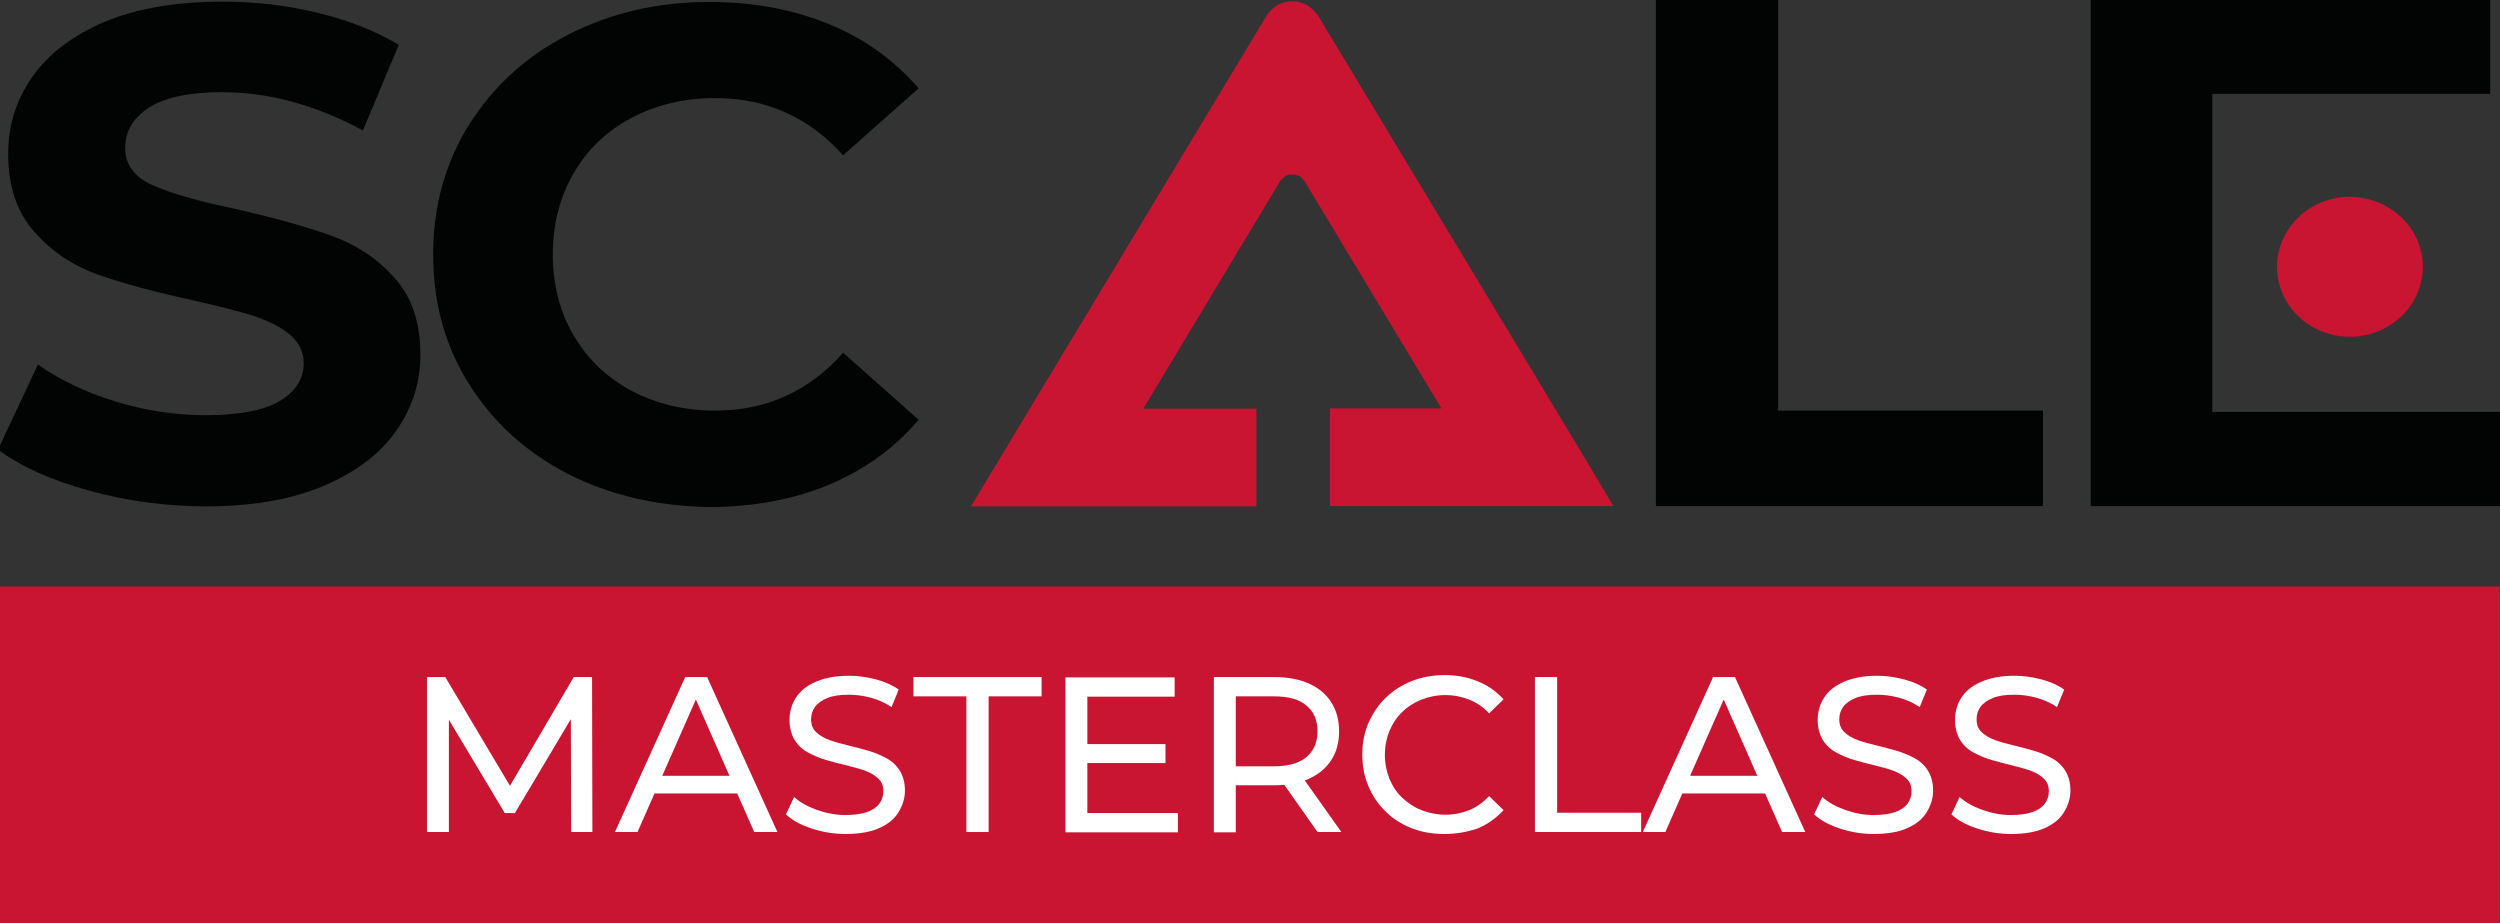
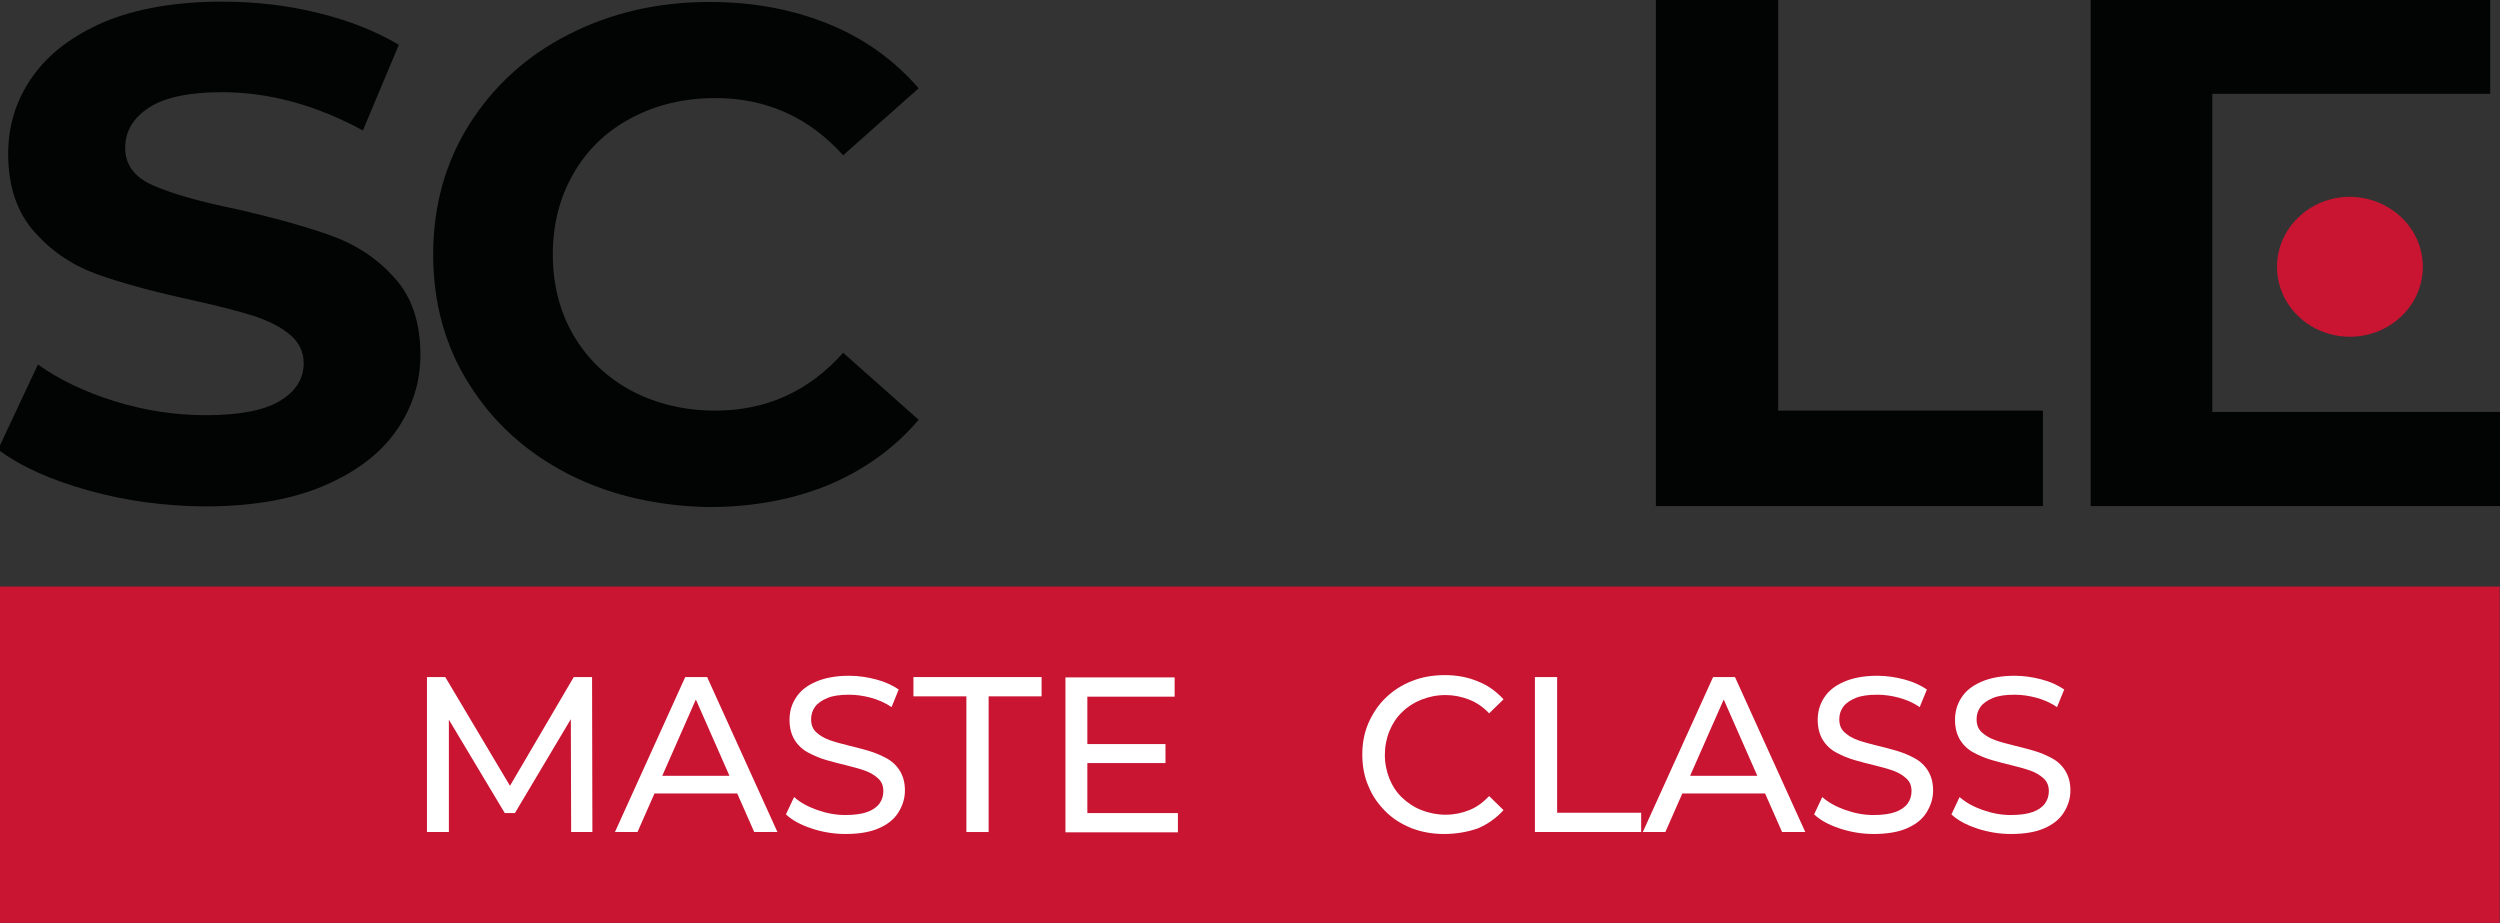
<svg xmlns="http://www.w3.org/2000/svg" version="1.1" id="Livello_1" x="0px" y="0px" viewBox="0 0 764.7 282.3" style="enable-background:new 0 0 764.7 282.3;" xml:space="preserve">
  <rect x="0" y="0" width="764.7" height="282.3" fill="#333333" stroke="none" />
  <style type="text/css">
	.st0{fill:#020303;}
	.st1{fill:#C91432;}
	.st2{fill:none;}
	.st3{fill:#FFFFFF;}
</style>
  <g>
    <path class="st0" d="M27,150c-11.5-3.2-20.7-7.3-27.6-12.5l12.2-26c6.6,4.7,14.6,8.5,23.7,11.3c9.1,2.8,18.4,4.2,27.5,4.2   c10.2,0,17.8-1.4,22.7-4.3c4.9-2.9,7.4-6.8,7.4-11.6c0-3.5-1.5-6.5-4.3-8.8c-2.9-2.4-6.6-4.2-11.1-5.7c-4.5-1.4-10.6-3-18.3-4.7   C47.3,89.3,37.6,86.7,30,84s-14.1-7-19.4-13c-5.4-6-8.1-14-8.1-23.9c0-8.7,2.4-16.5,7.4-23.6S22.2,10.9,31.9,6.7   c9.9-4.1,21.9-6.2,36.1-6.2c9.9,0,19.7,1.1,29.1,3.4c9.5,2.3,17.8,5.6,24.9,9.8L111,39.9c-14.4-7.8-28.7-11.7-43.1-11.7   c-10.1,0-17.5,1.6-22.3,4.7c-4.8,3.1-7.3,7.2-7.3,12.3s2.7,8.9,8.3,11.4c5.6,2.5,14.1,5,25.4,7.3c11.9,2.7,21.5,5.4,29.1,8.1   c7.6,2.7,14.1,6.9,19.4,12.8c5.4,5.8,8.1,13.8,8.1,23.7c0,8.5-2.5,16.3-7.5,23.4c-4.9,7-12.4,12.6-22.3,16.8s-22,6.2-36.3,6.2   C50.3,154.8,38.4,153.2,27,150" />
    <path class="st0" d="M173.8,145c-12.8-6.6-22.9-15.7-30.3-27.5c-7.4-11.7-11-24.9-11-39.7s3.7-28,11-39.7   c7.4-11.7,17.4-20.9,30.3-27.5S201,0.6,217,0.6c13.5,0,25.6,2.3,36.6,6.8S273.6,18.5,281,27l-23.1,20.5   C247.4,35.8,234.3,30,218.8,30c-9.7,0-18.2,2.1-25.7,6.1c-7.6,4-13.5,9.7-17.7,17s-6.3,15.5-6.3,24.7s2.1,17.5,6.3,24.7   c4.2,7.2,10.1,12.9,17.7,17c7.6,4,16.2,6.1,25.7,6.1c15.6,0,28.6-5.9,39.1-17.7l23.1,20.5c-7.4,8.7-16.6,15.3-27.5,19.9   c-10.9,4.5-23.2,6.8-36.7,6.8C201,154.8,186.6,151.5,173.8,145" />
    <polygon class="st0" points="506.5,0 543.9,0 543.9,125.6 624.9,125.6 624.9,154.8 506.5,154.8  " />
    <polygon class="st0" points="676.7,90.3 676.7,62.4 676.7,51.3 676.7,28.7 761.7,28.7 761.7,0 639.5,0 639.5,154.8 764.7,154.8    764.7,126 676.7,126  " />
    <path class="st1" d="M741.1,81.6c0,11.8-10,21.4-22.3,21.4c-12.3,0-22.3-9.5-22.3-21.4c0-11.8,10-21.4,22.3-21.4   C731.1,60.3,741.1,69.8,741.1,81.6" />
-     <path class="st1" d="M483.5,138L403,4.5c-0.2-0.3-0.4-0.4-0.6-0.7c-0.1-0.2-0.3-0.3-0.4-0.4c-0.5-0.6-1.3-1.2-2.1-1.8   c-0.3-0.2-0.5-0.3-0.8-0.4c-0.7-0.3-1.5-0.5-2.2-0.7c-0.5-0.1-1.1-0.1-1.6-0.1c-0.5,0-1.1,0-1.6,0.1c-0.7,0.1-1.5,0.4-2.2,0.7   c-0.3,0.1-0.5,0.2-0.8,0.4c-0.8,0.5-1.5,1-2.1,1.8c-0.1,0.1-0.3,0.3-0.4,0.4c-0.2,0.2-0.4,0.4-0.6,0.7l-80.5,133.6l-10.1,16.8H317   h67.3V125h-25.1h-9.5l4.7-7.8l37.3-62c0.1-0.1,0.2-0.2,0.3-0.3c0.1-0.1,0.1-0.1,0.2-0.2c0.3-0.3,0.6-0.6,0.9-0.8   c0.1-0.1,0.2-0.1,0.4-0.2c0.3-0.1,0.6-0.3,1.1-0.3c0.2,0,0.5,0,0.7,0c0.2,0,0.5,0,0.7,0c0.3,0.1,0.6,0.2,1.1,0.3   c0.1,0.1,0.3,0.1,0.4,0.2c0.4,0.2,0.7,0.5,0.9,0.8c0.1,0.1,0.1,0.1,0.2,0.2s0.2,0.2,0.3,0.3l37.3,61.9l4.7,7.8h-9.4h-24.7v29.9   h66.4h20.3L483.5,138z" />
    <rect x="-0.7" y="179.4" class="st1" width="765.3" height="102.9" />
-     <rect x="-0.7" class="st2" width="765.3" height="282.3" />
    <rect x="-0.7" class="st2" width="765.3" height="282.3" />
  </g>
  <g>
    <path class="st3" d="M130.6,254.5v-47.4h5.6l21.3,35.8h-3l21-35.8h5.6l0.1,47.4h-6.5l-0.1-37.2h1.6l-18.7,31.4h-3.1l-18.8-31.4h1.7   v37.2H130.6z" />
    <path class="st3" d="M188.1,254.5l21.5-47.4h6.7l21.5,47.4h-7.1l-19.2-43.6h2.7l-19.2,43.6H188.1z M197.2,242.7l1.8-5.4h26.7l2,5.4   H197.2z" />
    <path class="st3" d="M258.6,255.1c-3.6,0-7.1-0.6-10.4-1.7c-3.3-1.1-5.9-2.5-7.8-4.3l2.5-5.3c1.8,1.6,4.1,2.9,6.9,3.9   c2.8,1,5.7,1.6,8.7,1.6c2.8,0,5-0.3,6.7-0.9c1.7-0.6,3-1.5,3.8-2.6s1.2-2.4,1.2-3.8c0-1.6-0.5-2.9-1.6-3.9c-1.1-1-2.4-1.8-4.1-2.4   c-1.7-0.6-3.6-1.1-5.6-1.6c-2-0.5-4.1-1-6.1-1.6c-2.1-0.6-3.9-1.4-5.6-2.3c-1.7-0.9-3.1-2.2-4.1-3.8c-1-1.6-1.6-3.7-1.6-6.2   c0-2.4,0.6-4.7,1.9-6.7c1.3-2.1,3.3-3.7,6-4.9c2.7-1.2,6.1-1.9,10.3-1.9c2.8,0,5.5,0.4,8.2,1.1c2.7,0.7,5.1,1.8,7,3.1l-2.2,5.4   c-2-1.4-4.2-2.3-6.4-2.9c-2.3-0.6-4.4-0.9-6.6-0.9c-2.7,0-4.9,0.3-6.6,1c-1.7,0.7-3,1.6-3.8,2.7c-0.8,1.1-1.2,2.4-1.2,3.8   c0,1.7,0.5,3,1.6,4c1.1,1,2.4,1.8,4.1,2.4c1.7,0.6,3.6,1.1,5.6,1.6c2,0.5,4.1,1,6.1,1.6c2.1,0.6,3.9,1.4,5.6,2.3   c1.7,0.9,3.1,2.2,4.1,3.8c1,1.6,1.6,3.6,1.6,6.1c0,2.4-0.7,4.6-2,6.7c-1.3,2.1-3.3,3.7-6.1,4.9   C266.2,254.5,262.8,255.1,258.6,255.1z" />
    <path class="st3" d="M295.6,254.5V213h-16.2v-5.9h39.2v5.9h-16.2v41.5H295.6z" />
    <path class="st3" d="M332.7,248.7h27.6v5.9h-34.4v-47.4h33.4v5.9h-26.7V248.7z M332.1,227.6h24.4v5.8h-24.4V227.6z" />
-     <path class="st3" d="M371.3,254.5v-47.4h18.5c4.2,0,7.7,0.7,10.6,2c2.9,1.3,5.2,3.2,6.8,5.7c1.6,2.5,2.4,5.4,2.4,8.9   c0,3.4-0.8,6.4-2.4,8.8c-1.6,2.5-3.8,4.3-6.8,5.7c-2.9,1.3-6.5,2-10.6,2H375l3-3.1v17.5H371.3z M378.1,237.7l-3-3.3h14.6   c4.3,0,7.6-0.9,9.9-2.8c2.2-1.9,3.4-4.5,3.4-7.9c0-3.4-1.1-6-3.4-7.9c-2.2-1.9-5.5-2.8-9.9-2.8H375l3-3.4V237.7z M403,254.5   l-12.1-17.2h7.2l12.2,17.2H403z" />
    <path class="st3" d="M441.7,255.1c-3.6,0-6.9-0.6-10-1.8c-3-1.2-5.7-2.9-7.9-5.1c-2.2-2.2-4-4.7-5.2-7.7c-1.3-2.9-1.9-6.2-1.9-9.7   c0-3.5,0.6-6.7,1.9-9.7c1.3-2.9,3-5.5,5.3-7.7c2.3-2.2,4.9-3.9,8-5.1c3-1.2,6.4-1.8,10-1.8c3.7,0,7,0.6,10.1,1.9   c3.1,1.2,5.7,3.1,7.9,5.5l-4.4,4.3c-1.8-1.9-3.8-3.3-6.1-4.2c-2.3-0.9-4.7-1.4-7.2-1.4c-2.7,0-5.1,0.5-7.4,1.4   c-2.3,0.9-4.3,2.2-5.9,3.8c-1.7,1.6-3,3.6-3.9,5.8c-0.9,2.2-1.4,4.7-1.4,7.3c0,2.6,0.5,5,1.4,7.3c0.9,2.2,2.2,4.2,3.9,5.8   c1.7,1.6,3.6,2.9,5.9,3.8c2.3,0.9,4.8,1.4,7.4,1.4c2.6,0,5-0.5,7.2-1.4c2.3-0.9,4.3-2.4,6.1-4.3l4.4,4.3c-2.2,2.4-4.8,4.3-7.9,5.6   C448.8,254.5,445.4,255.1,441.7,255.1z" />
    <path class="st3" d="M469.5,254.5v-47.4h6.8v41.5h25.7v5.9H469.5z" />
    <path class="st3" d="M502.5,254.5l21.5-47.4h6.7l21.5,47.4h-7.1l-19.2-43.6h2.7l-19.2,43.6H502.5z M511.6,242.7l1.8-5.4h26.7l2,5.4   H511.6z" />
    <path class="st3" d="M573.1,255.1c-3.6,0-7.1-0.6-10.4-1.7c-3.3-1.1-5.9-2.5-7.8-4.3l2.5-5.3c1.8,1.6,4.1,2.9,6.9,3.9   c2.8,1,5.7,1.6,8.7,1.6c2.8,0,5-0.3,6.7-0.9c1.7-0.6,3-1.5,3.8-2.6c0.8-1.1,1.2-2.4,1.2-3.8c0-1.6-0.5-2.9-1.6-3.9   c-1.1-1-2.4-1.8-4.1-2.4c-1.7-0.6-3.6-1.1-5.6-1.6c-2-0.5-4.1-1-6.1-1.6c-2.1-0.6-3.9-1.4-5.6-2.3c-1.7-0.9-3.1-2.2-4.1-3.8   c-1-1.6-1.6-3.7-1.6-6.2c0-2.4,0.6-4.7,1.9-6.7c1.3-2.1,3.3-3.7,6-4.9c2.7-1.2,6.1-1.9,10.3-1.9c2.8,0,5.5,0.4,8.2,1.1   c2.7,0.7,5.1,1.8,7,3.1l-2.2,5.4c-2-1.4-4.2-2.3-6.4-2.9c-2.3-0.6-4.4-0.9-6.6-0.9c-2.7,0-4.9,0.3-6.6,1c-1.7,0.7-3,1.6-3.8,2.7   c-0.8,1.1-1.2,2.4-1.2,3.8c0,1.7,0.5,3,1.6,4c1.1,1,2.4,1.8,4.1,2.4c1.7,0.6,3.6,1.1,5.6,1.6c2,0.5,4.1,1,6.1,1.6   c2.1,0.6,3.9,1.4,5.6,2.3c1.7,0.9,3.1,2.2,4.1,3.8c1,1.6,1.6,3.6,1.6,6.1c0,2.4-0.7,4.6-2,6.7c-1.3,2.1-3.3,3.7-6.1,4.9   C580.7,254.5,577.2,255.1,573.1,255.1z" />
    <path class="st3" d="M615.1,255.1c-3.6,0-7.1-0.6-10.4-1.7c-3.3-1.1-5.9-2.5-7.8-4.3l2.5-5.3c1.8,1.6,4.1,2.9,6.9,3.9   c2.8,1,5.7,1.6,8.7,1.6c2.8,0,5-0.3,6.7-0.9c1.7-0.6,3-1.5,3.8-2.6c0.8-1.1,1.2-2.4,1.2-3.8c0-1.6-0.5-2.9-1.6-3.9   c-1.1-1-2.4-1.8-4.1-2.4c-1.7-0.6-3.6-1.1-5.6-1.6c-2-0.5-4.1-1-6.1-1.6c-2.1-0.6-3.9-1.4-5.6-2.3c-1.7-0.9-3.1-2.2-4.1-3.8   c-1-1.6-1.6-3.7-1.6-6.2c0-2.4,0.6-4.7,1.9-6.7c1.3-2.1,3.3-3.7,6-4.9c2.7-1.2,6.1-1.9,10.3-1.9c2.8,0,5.5,0.4,8.2,1.1   c2.7,0.7,5.1,1.8,7,3.1l-2.2,5.4c-2-1.4-4.2-2.3-6.4-2.9c-2.3-0.6-4.4-0.9-6.6-0.9c-2.7,0-4.9,0.3-6.6,1c-1.7,0.7-3,1.6-3.8,2.7   c-0.8,1.1-1.2,2.4-1.2,3.8c0,1.7,0.5,3,1.6,4c1.1,1,2.4,1.8,4.1,2.4c1.7,0.6,3.6,1.1,5.6,1.6c2,0.5,4.1,1,6.1,1.6   c2.1,0.6,3.9,1.4,5.6,2.3c1.7,0.9,3.1,2.2,4.1,3.8c1,1.6,1.6,3.6,1.6,6.1c0,2.4-0.7,4.6-2,6.7c-1.3,2.1-3.3,3.7-6.1,4.9   C622.7,254.5,619.3,255.1,615.1,255.1z" />
  </g>
</svg>